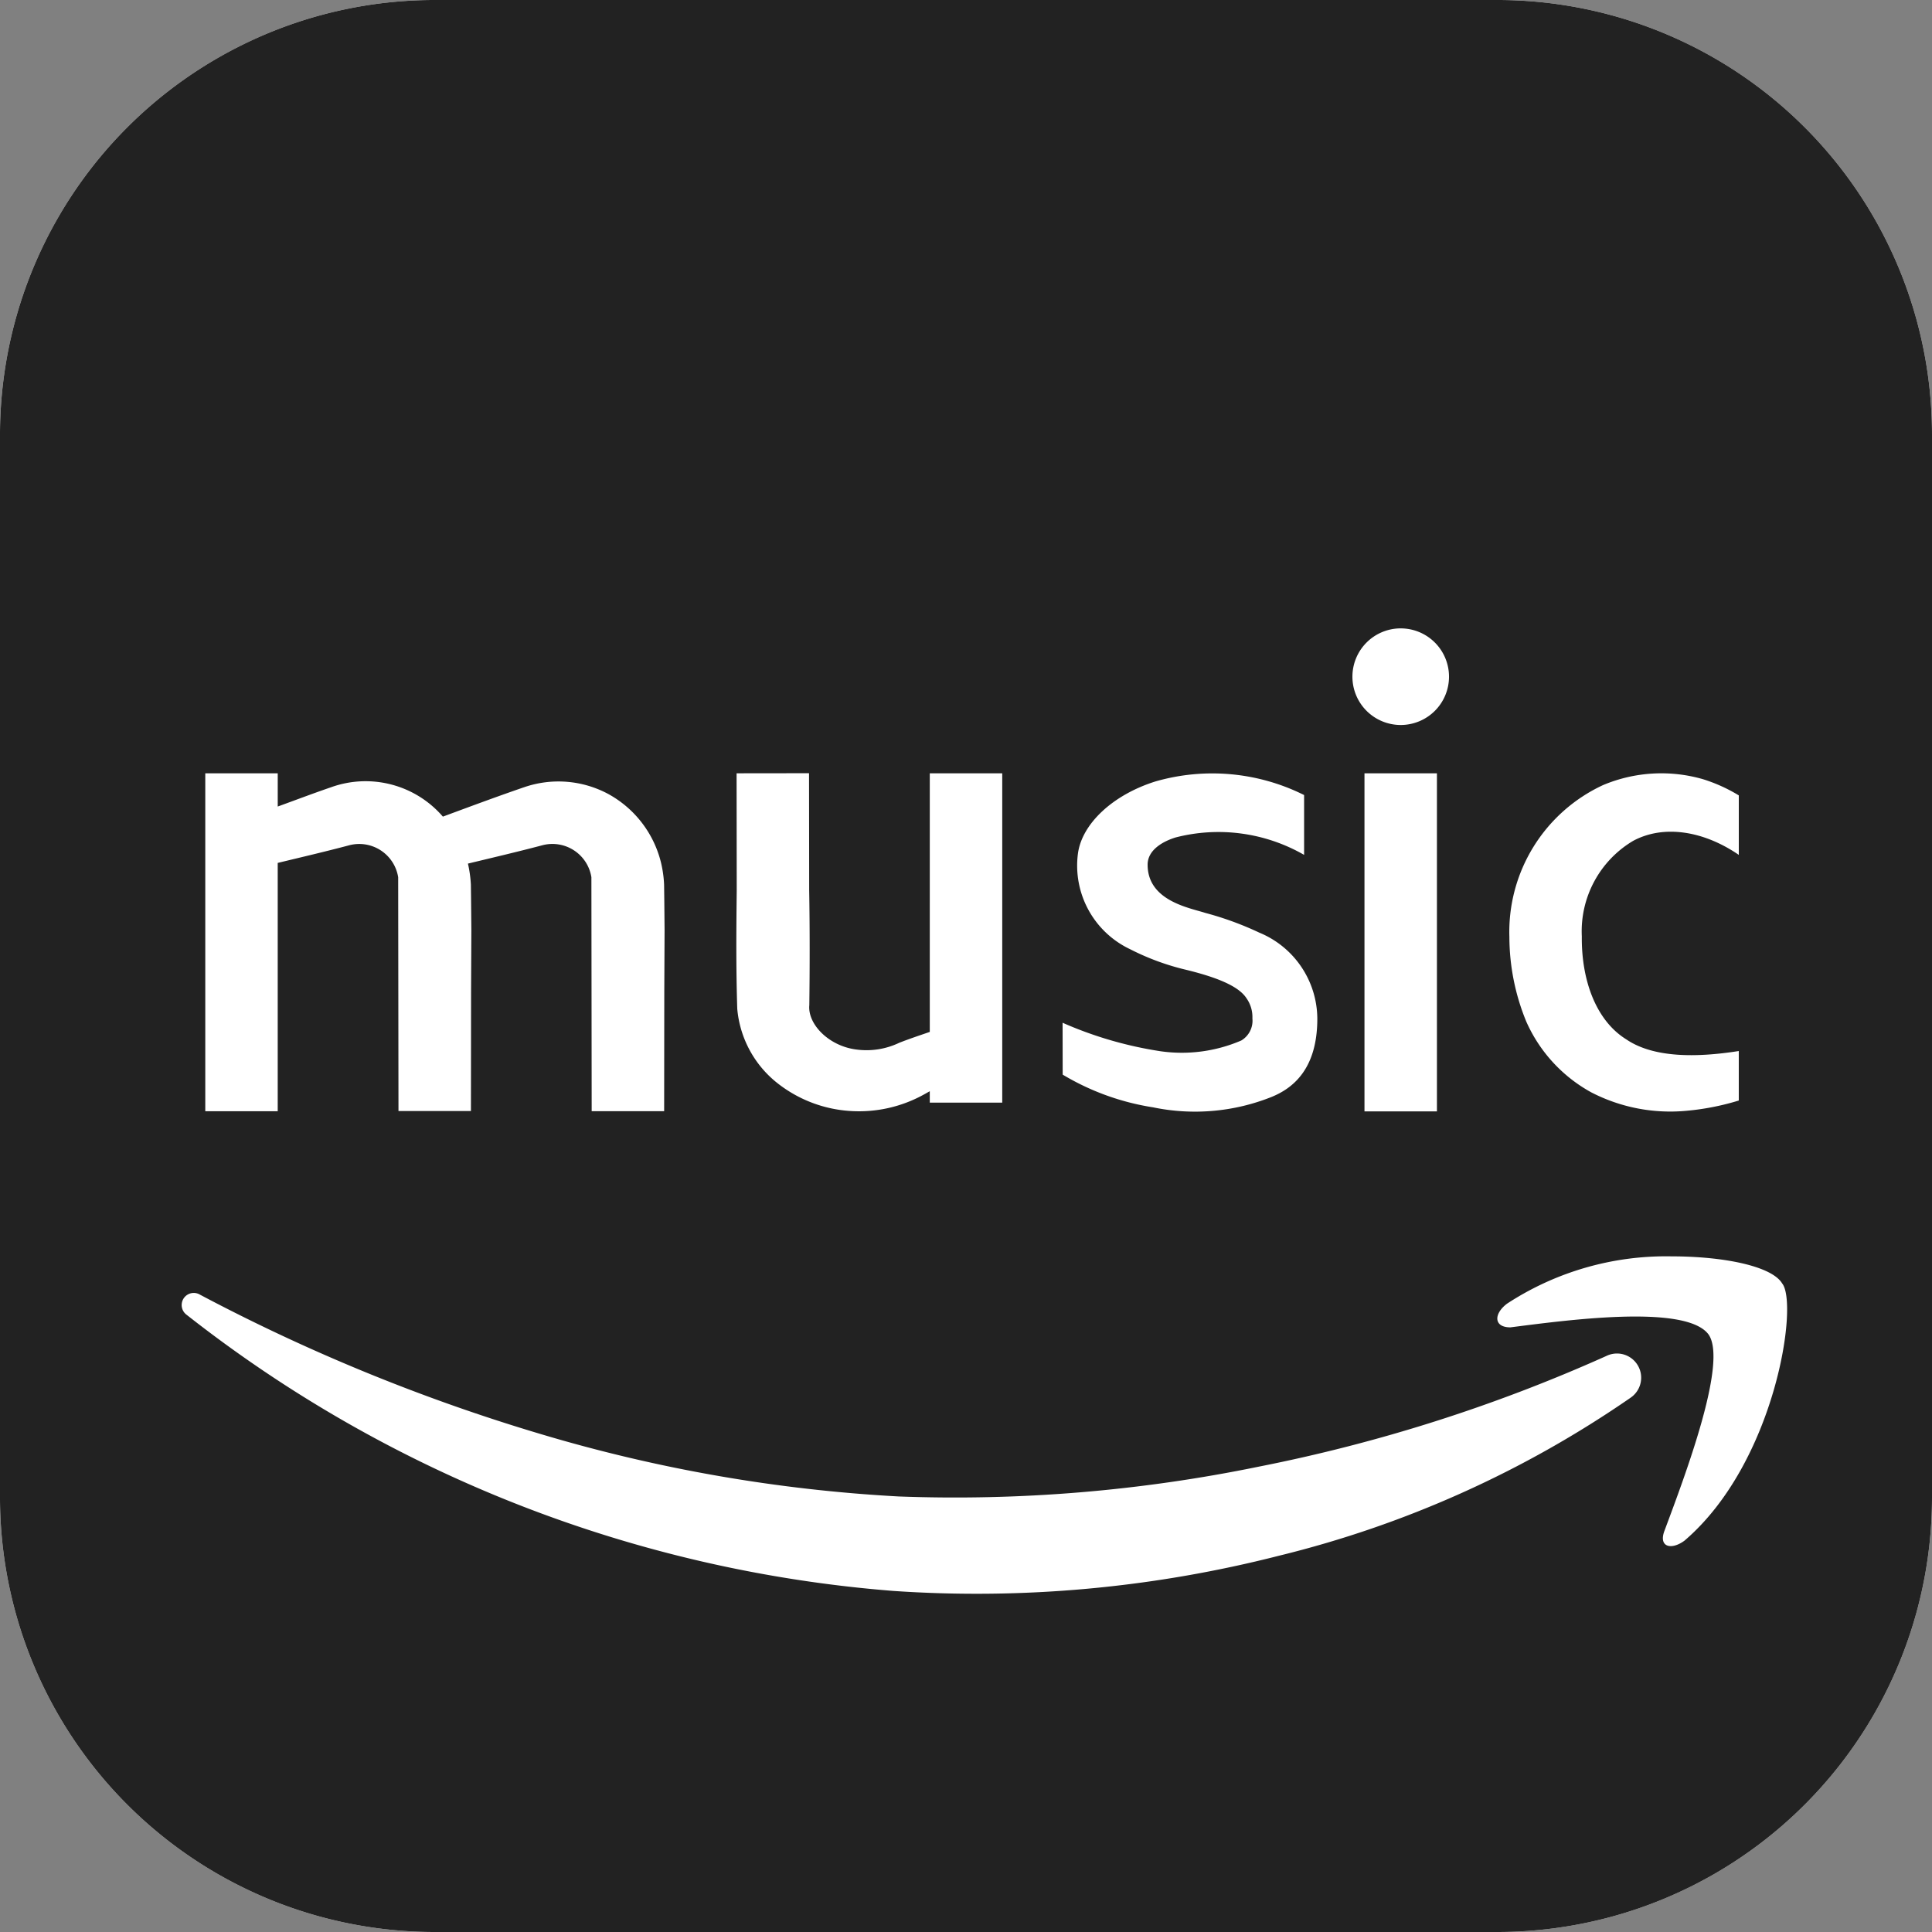
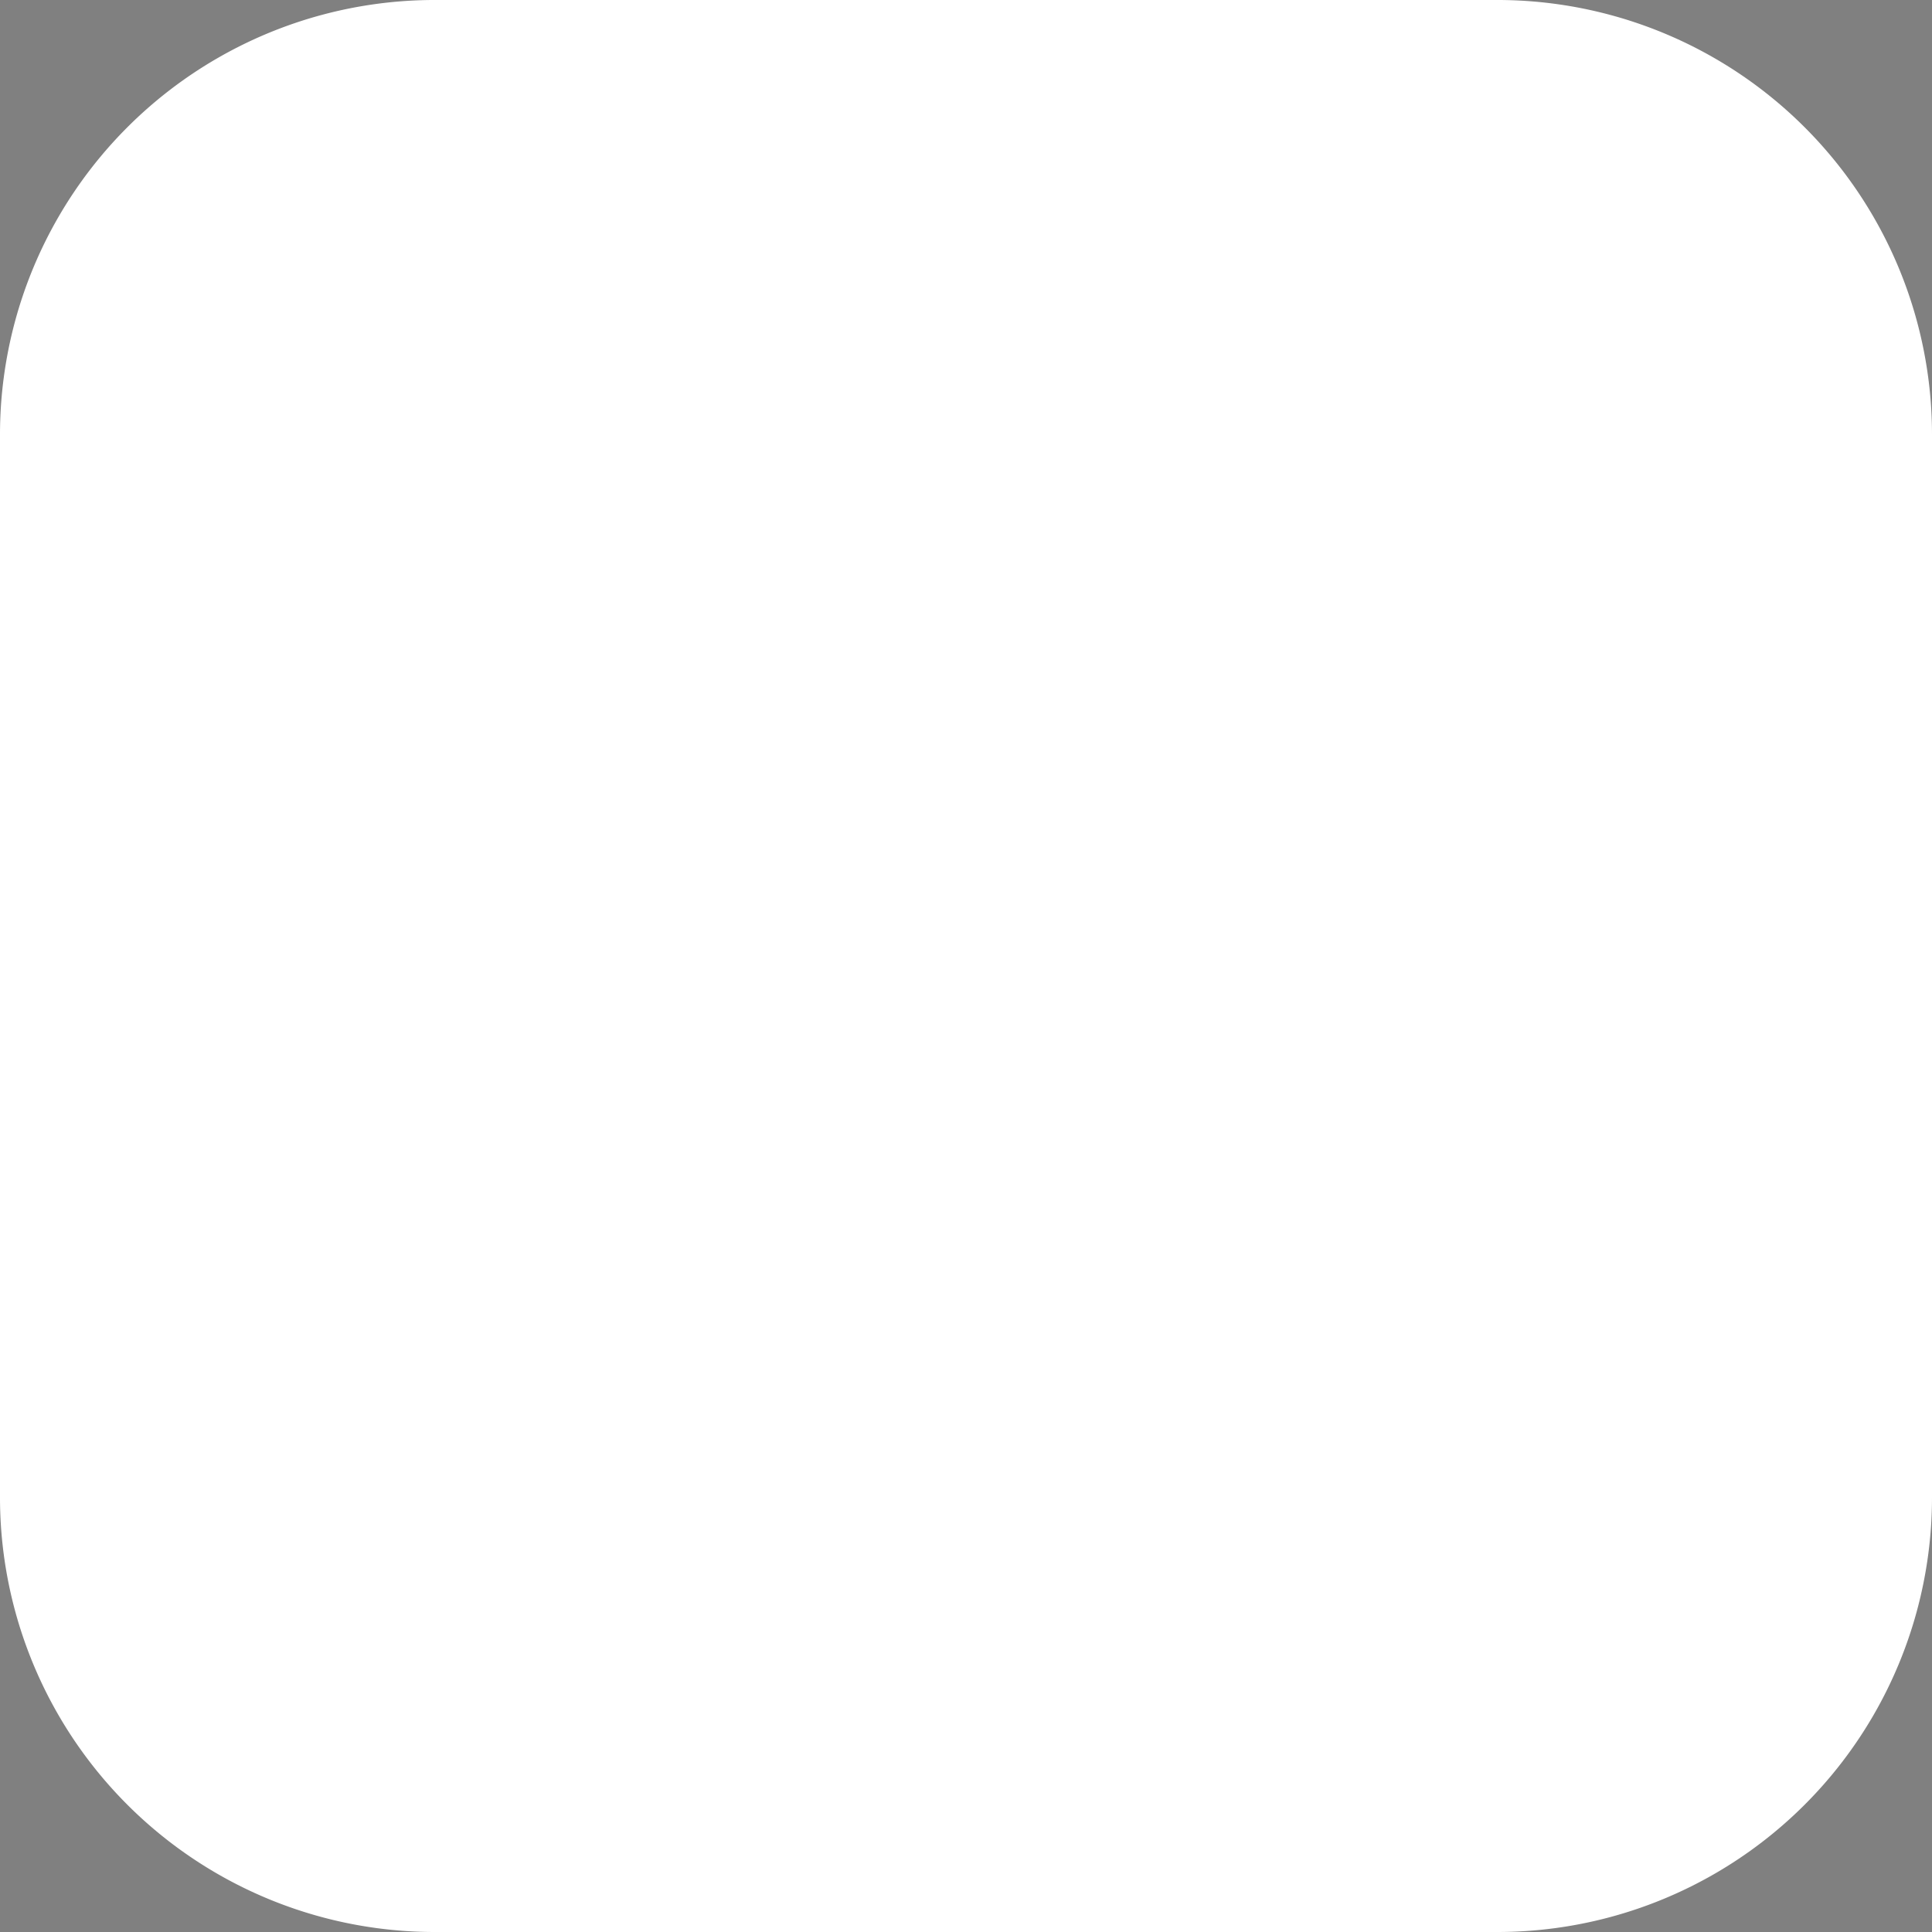
<svg xmlns="http://www.w3.org/2000/svg" width="108.93" height="108.93" viewBox="0 0 108.93 108.93">
  <rect x="0" y="0" width="108.93" height="108.93" fill="#808080" stroke="none" />
  <g id="Group_417" data-name="Group 417" transform="translate(-7287 1838)">
    <path id="icons8-amazon-music" d="M89.421,5H29.509A24.508,24.508,0,0,0,5,29.509V89.421A24.508,24.508,0,0,0,29.509,113.93H89.421A24.508,24.508,0,0,0,113.93,89.421V29.509A24.508,24.508,0,0,0,89.421,5Z" transform="translate(7282 -1843)" fill="#fff" />
-     <path id="icons8-amazon-music-2" data-name="icons8-amazon-music" d="M89.421,5H29.509A24.508,24.508,0,0,0,5,29.509V89.421A24.508,24.508,0,0,0,29.509,113.93H89.421A24.508,24.508,0,0,0,113.93,89.421V29.509A24.508,24.508,0,0,0,89.421,5Zm5.964,44.264a8.472,8.472,0,0,1,5.637-.33,9.026,9.026,0,0,1,2.015.912V53.2c-1.961-1.345-4.221-1.727-5.964-.787a5.928,5.928,0,0,0-2.887,5.378c-.027,2.462.79,4.744,2.505,5.809,1.525,1.04,3.921,1.04,6.345.659v2.791a14.406,14.406,0,0,1-3,.583,9.7,9.7,0,0,1-5.31-1.04A8.454,8.454,0,0,1,91.055,62.6a12.608,12.608,0,0,1-.953-4.771A9.123,9.123,0,0,1,95.385,49.264Zm-11.41-8.834a2.723,2.723,0,1,1-2.723,2.723A2.724,2.724,0,0,1,83.974,40.429Zm2.042,8.17V67.662H81.932V48.6ZM64.911,62.665a21.82,21.82,0,0,0,5.528,1.607,8.481,8.481,0,0,0,4.548-.607,1.3,1.3,0,0,0,.626-1.247,1.831,1.831,0,0,0-.335-1.136c-.433-.67-1.626-1.176-3.5-1.626a13.945,13.945,0,0,1-3.05-1.133A5.212,5.212,0,0,1,65.78,53.1c.237-1.658,1.955-3.282,4.36-4.039a11.588,11.588,0,0,1,8.388.765V53.2a9.685,9.685,0,0,0-7.244-.983c-.681.21-1.579.684-1.579,1.536,0,2.045,2.369,2.432,3.268,2.723A17.968,17.968,0,0,1,76,57.583a5.277,5.277,0,0,1,3.273,4.856c0,2.881-1.422,3.941-2.593,4.414a11.638,11.638,0,0,1-6.672.58,14.13,14.13,0,0,1-5.092-1.844S64.911,62.665,64.911,62.665ZM46.53,48.6l4.085-.005.008,6.59c.038,2.151.033,4.5.008,6.49-.1,1.065,1.095,2.307,2.658,2.5a4.281,4.281,0,0,0,2.413-.381c.566-.223,1.144-.414,1.721-.613V48.6l4.085,0V67.169H57.423v-.643c-.112.06-.218.125-.327.182a7.545,7.545,0,0,1-4.123.934,7.382,7.382,0,0,1-4.175-1.6,6.008,6.008,0,0,1-2.23-4.164c-.074-2.4-.054-4.45-.03-6.691ZM16.574,48.6h4.085v1.874c1.008-.365,2.007-.746,3.02-1.092a5.75,5.75,0,0,1,6.291,1.661c1.53-.566,3.058-1.136,4.6-1.664a5.938,5.938,0,0,1,4.719.384,6.051,6.051,0,0,1,2.977,3.862,6.547,6.547,0,0,1,.177,1.255l.011.863.016,1.7-.016,3.4-.008,6.808H38.36l-.016-13.191a2.225,2.225,0,0,0-2.775-1.8c-1.389.368-2.789.694-4.186,1.032a6.908,6.908,0,0,1,.166,1.179l.011.863.016,1.7-.016,3.4-.008,6.808H27.467L27.45,54.462a2.223,2.223,0,0,0-2.775-1.8c-1.332.354-2.677.667-4.017.991v14H16.574S16.574,48.6,16.574,48.6Zm80.385,35.19A59.841,59.841,0,0,1,77.12,92.713,68.868,68.868,0,0,1,55.372,94.7,73.853,73.853,0,0,1,15.493,79.108a.682.682,0,0,1,.752-1.13l.038.022a105.246,105.246,0,0,0,19.245,7.867A86.783,86.783,0,0,0,55.68,89.374a85.155,85.155,0,0,0,20.285-1.68,90.863,90.863,0,0,0,19.526-6.206l.106-.049a1.364,1.364,0,0,1,1.362,2.35Zm3.034,8.061c-.757.572-1.514.381-1.136-.572,1.136-3.05,3.595-9.534,2.459-11.059-1.324-1.716-8.134-.763-11.16-.381-.945,0-.945-.763-.188-1.334a16.371,16.371,0,0,1,9.27-2.669c3.026,0,5.675.572,6.242,1.525C106.422,78.5,105.1,87.463,99.992,91.85Z" transform="translate(7282 -1843)" fill="#222" />
  </g>
</svg>